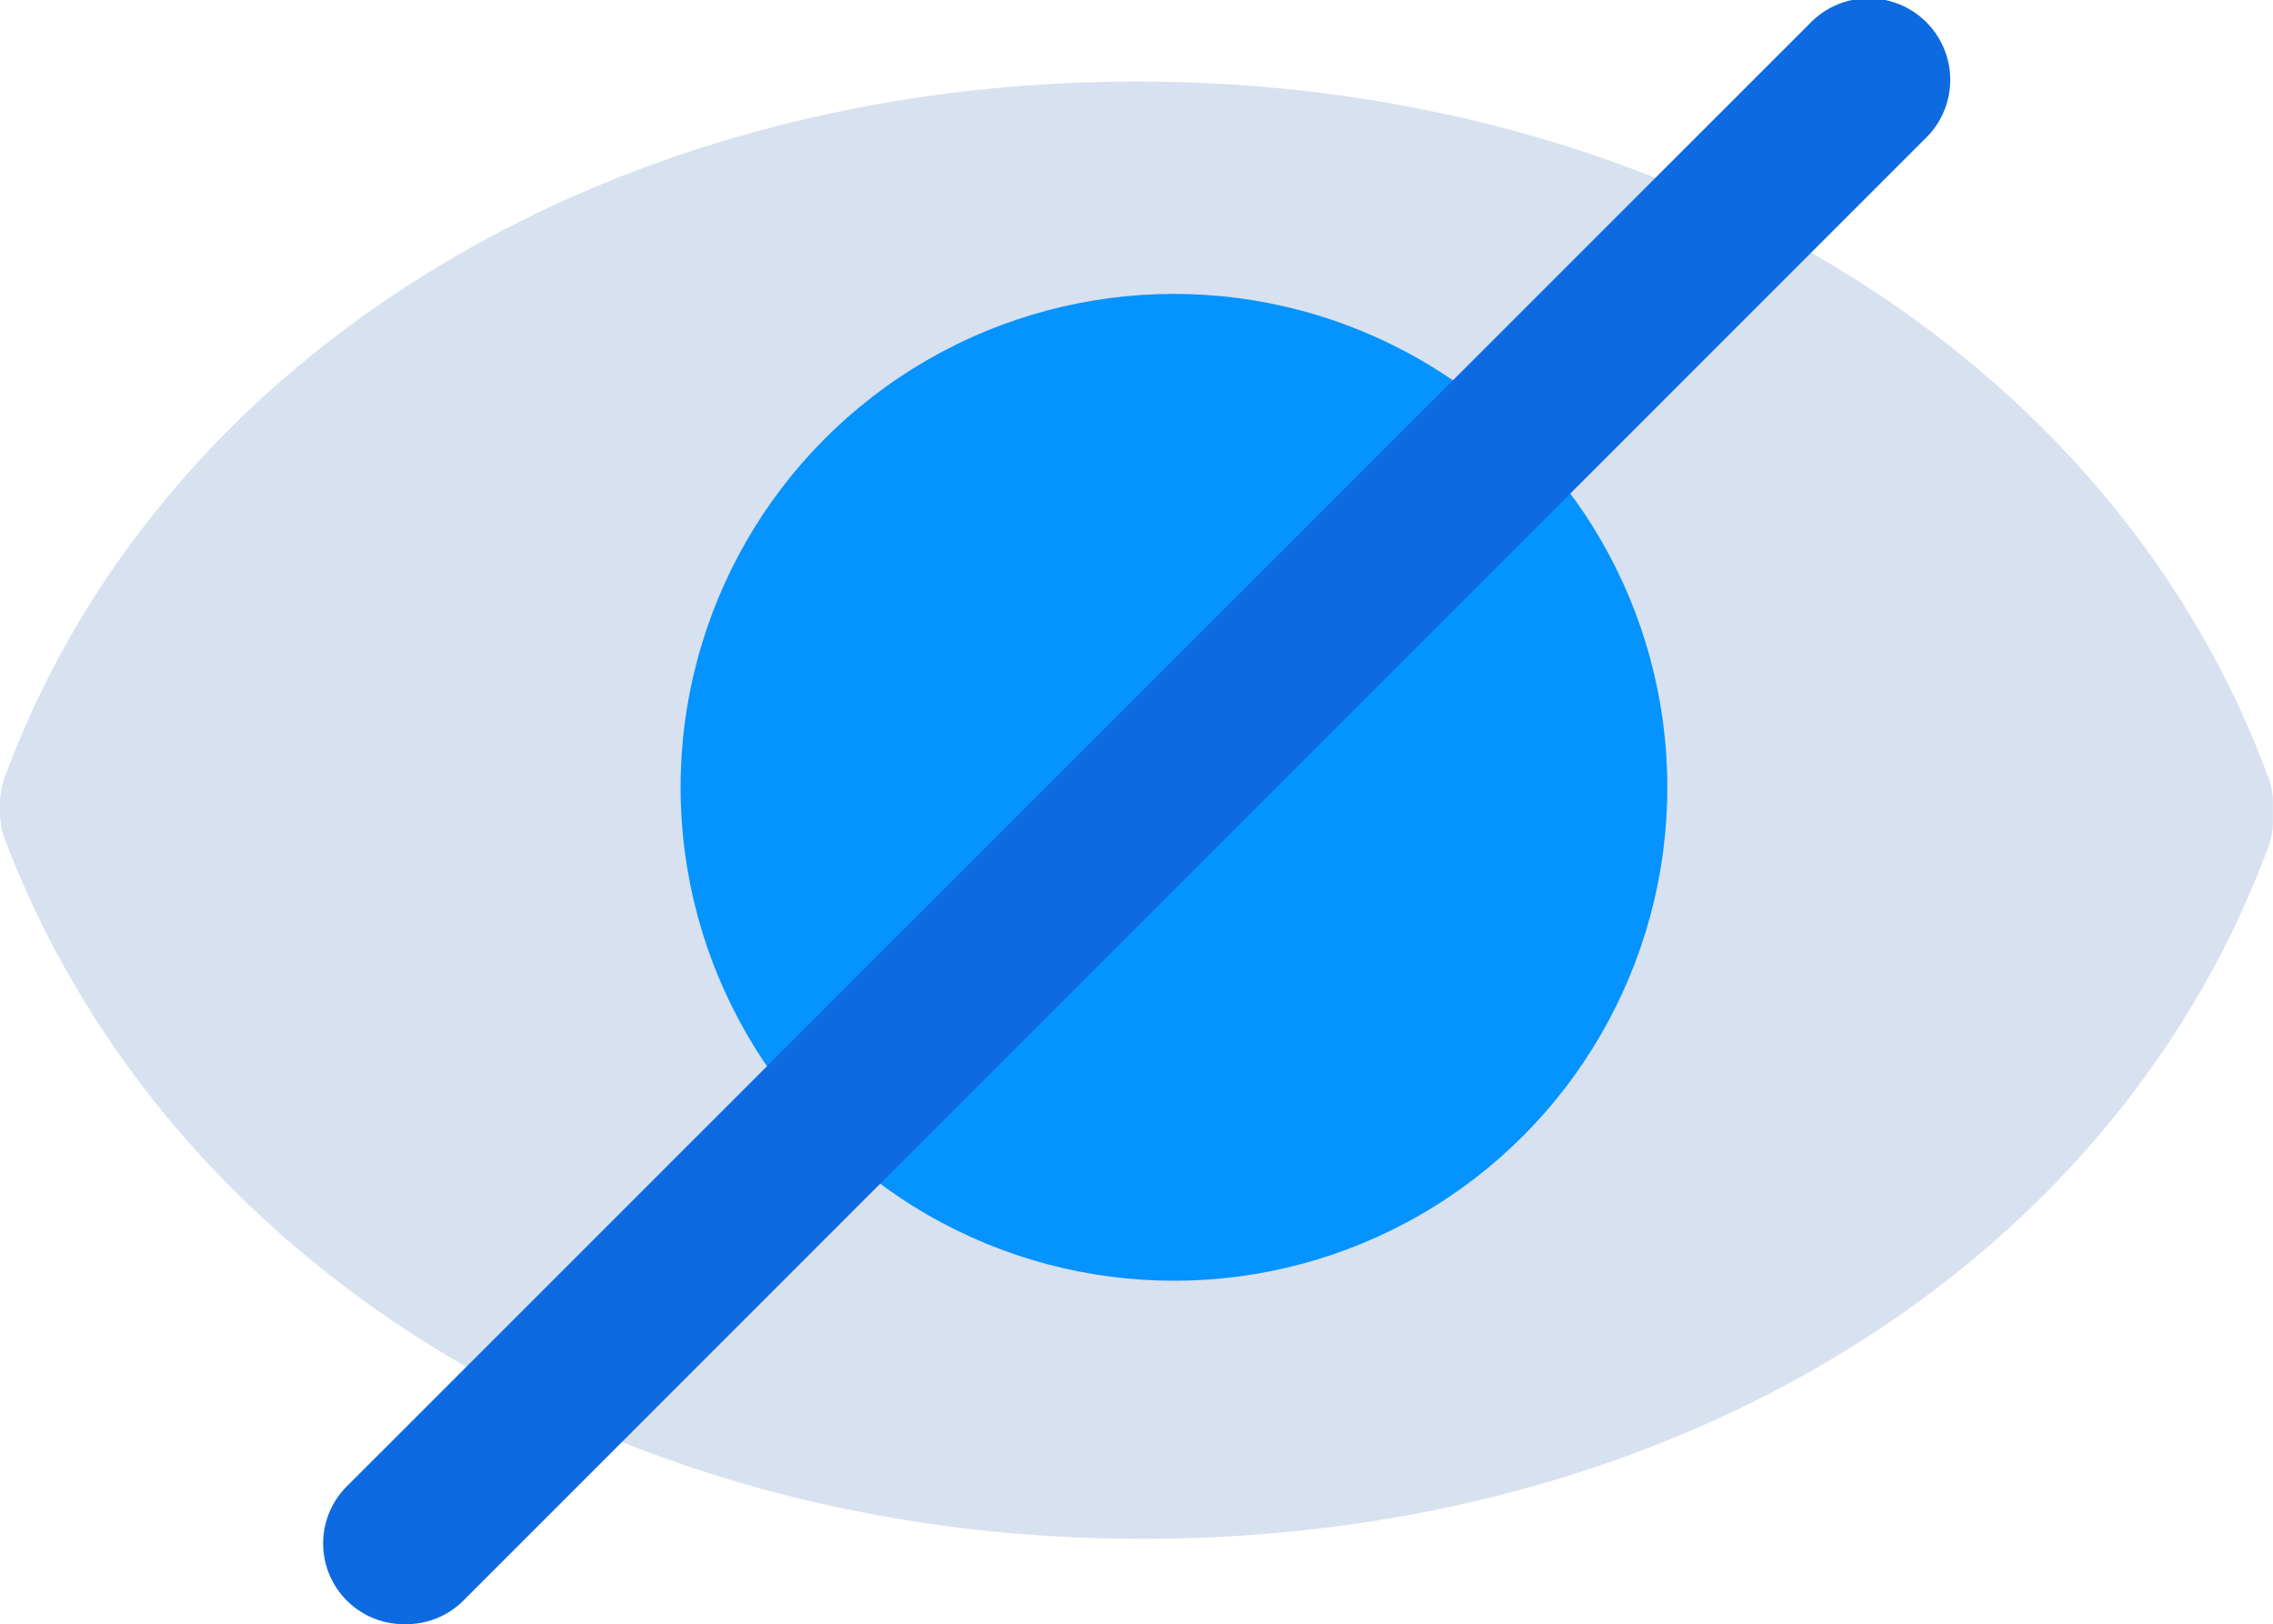
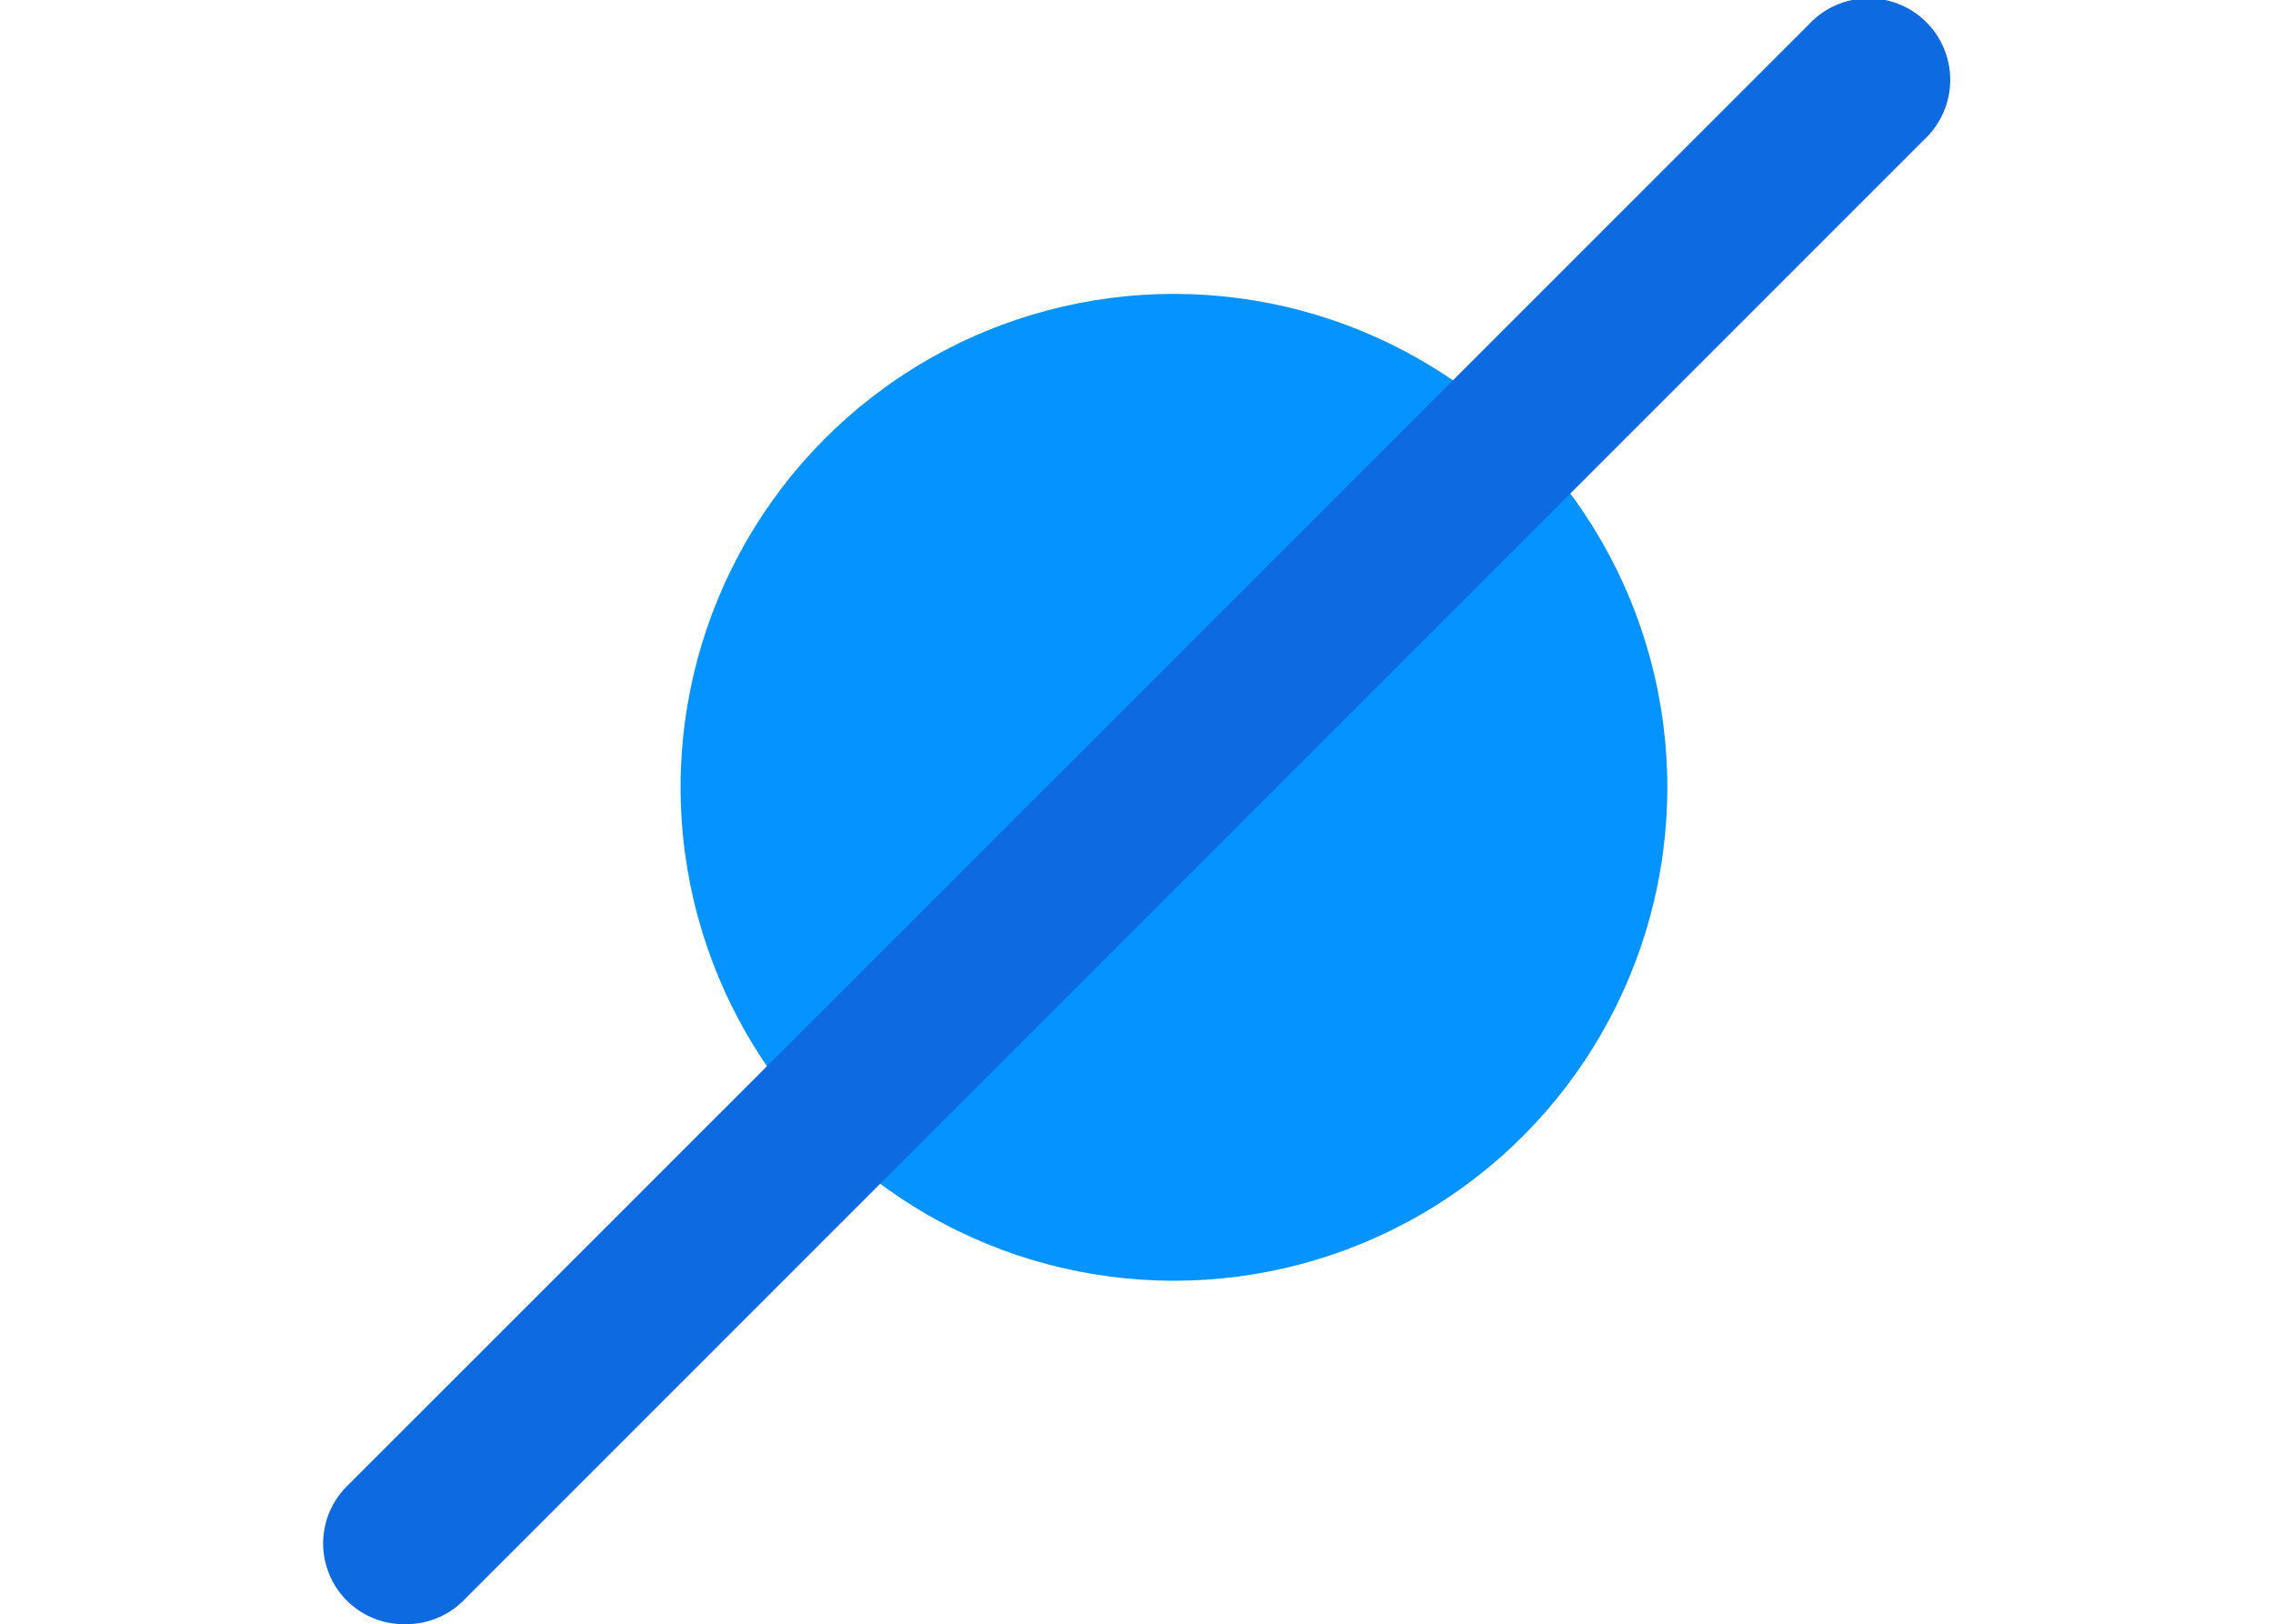
<svg xmlns="http://www.w3.org/2000/svg" width="25.339" height="18.103" viewBox="0 0 25.339 18.103">
  <g id="Eye_Disable" data-name="Eye Disable" transform="translate(-2 -5.996)">
-     <path id="패스_196" data-name="패스 196" d="M27.276,14.728C25.529,10.032,20.543,7,14.669,7S3.81,10.032,2.063,14.728A.833.833,0,0,0,2,15.054v.09a.833.833,0,0,0,.063.326c1.81,4.724,6.769,7.774,12.669,7.774s10.8-3.014,12.543-7.683a.833.833,0,0,0,.063-.326v-.181A.833.833,0,0,0,27.276,14.728Z" transform="translate(0 -0.095)" fill="#d8e1ef" />
    <circle id="타원_4" data-name="타원 4" cx="5.5" cy="5.5" r="5.5" transform="translate(9.587 9.272)" fill="#0593ff" />
    <path id="패스_197" data-name="패스 197" d="M6.9,24.1a.9.9,0,0,1-.643-1.547L22.551,6.262a.909.909,0,1,1,1.285,1.285L7.547,23.836A.9.9,0,0,1,6.9,24.1Z" transform="translate(-0.38)" fill="#0e6ae0" />
  </g>
</svg>